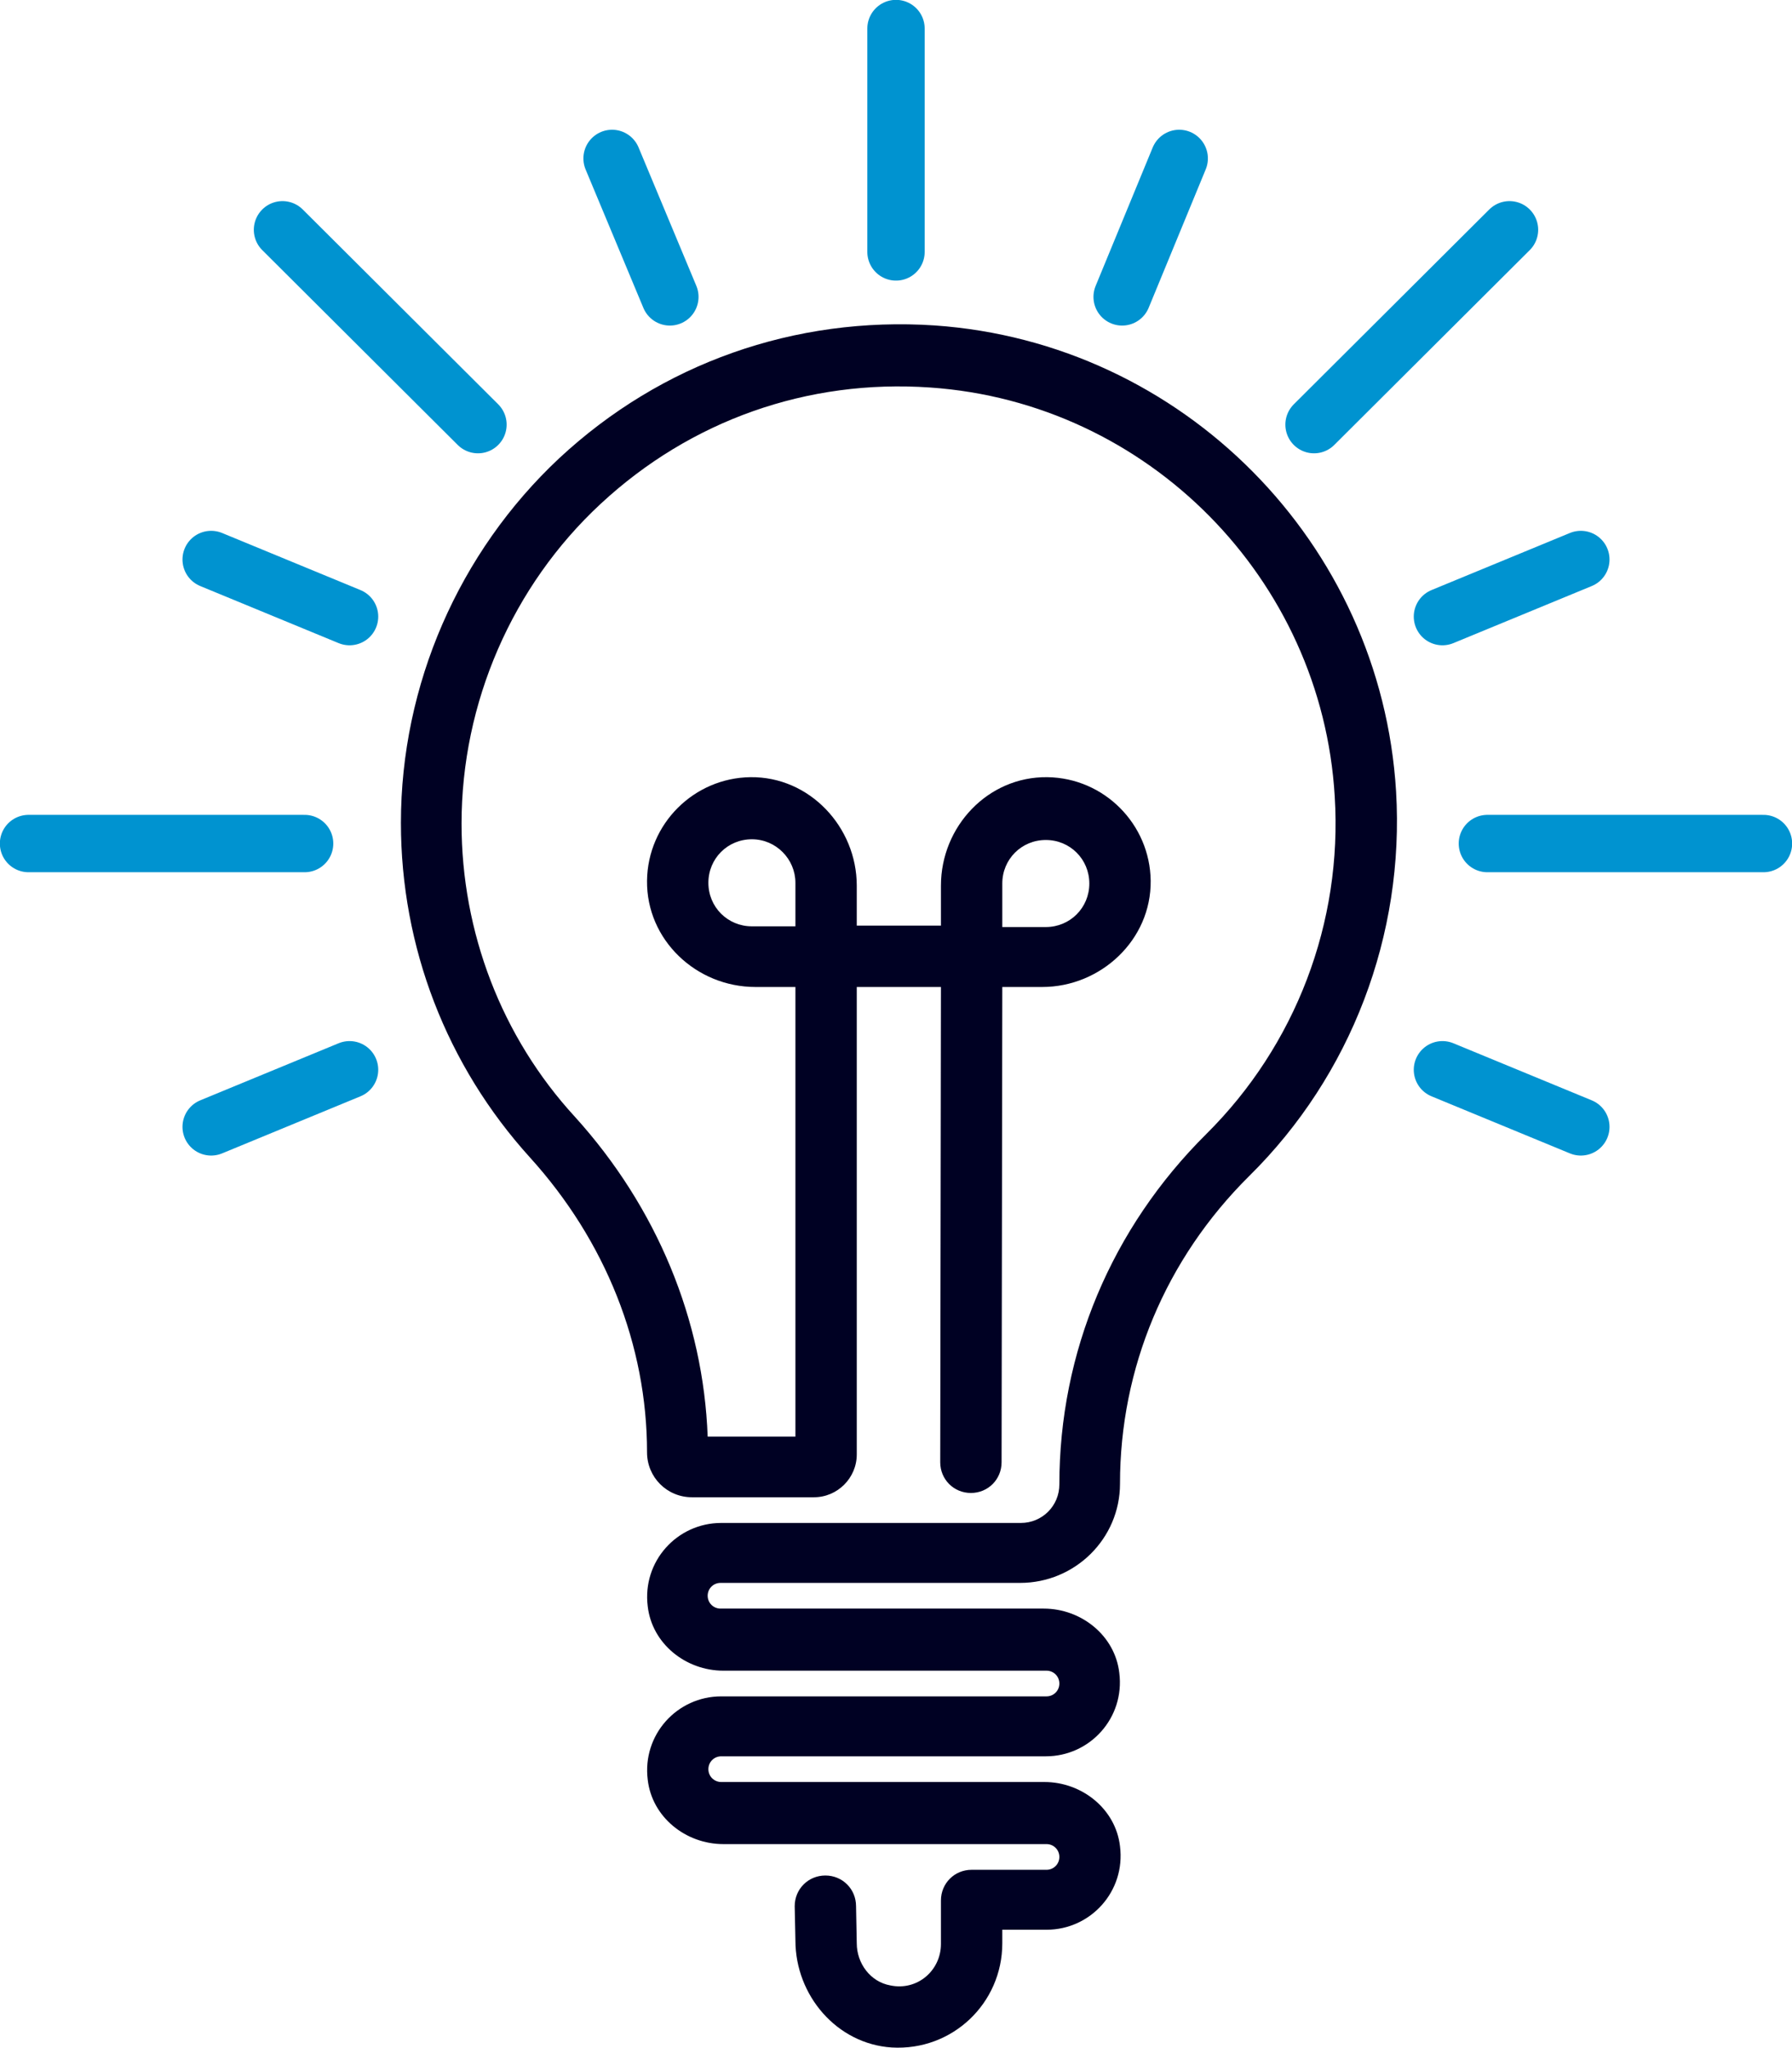
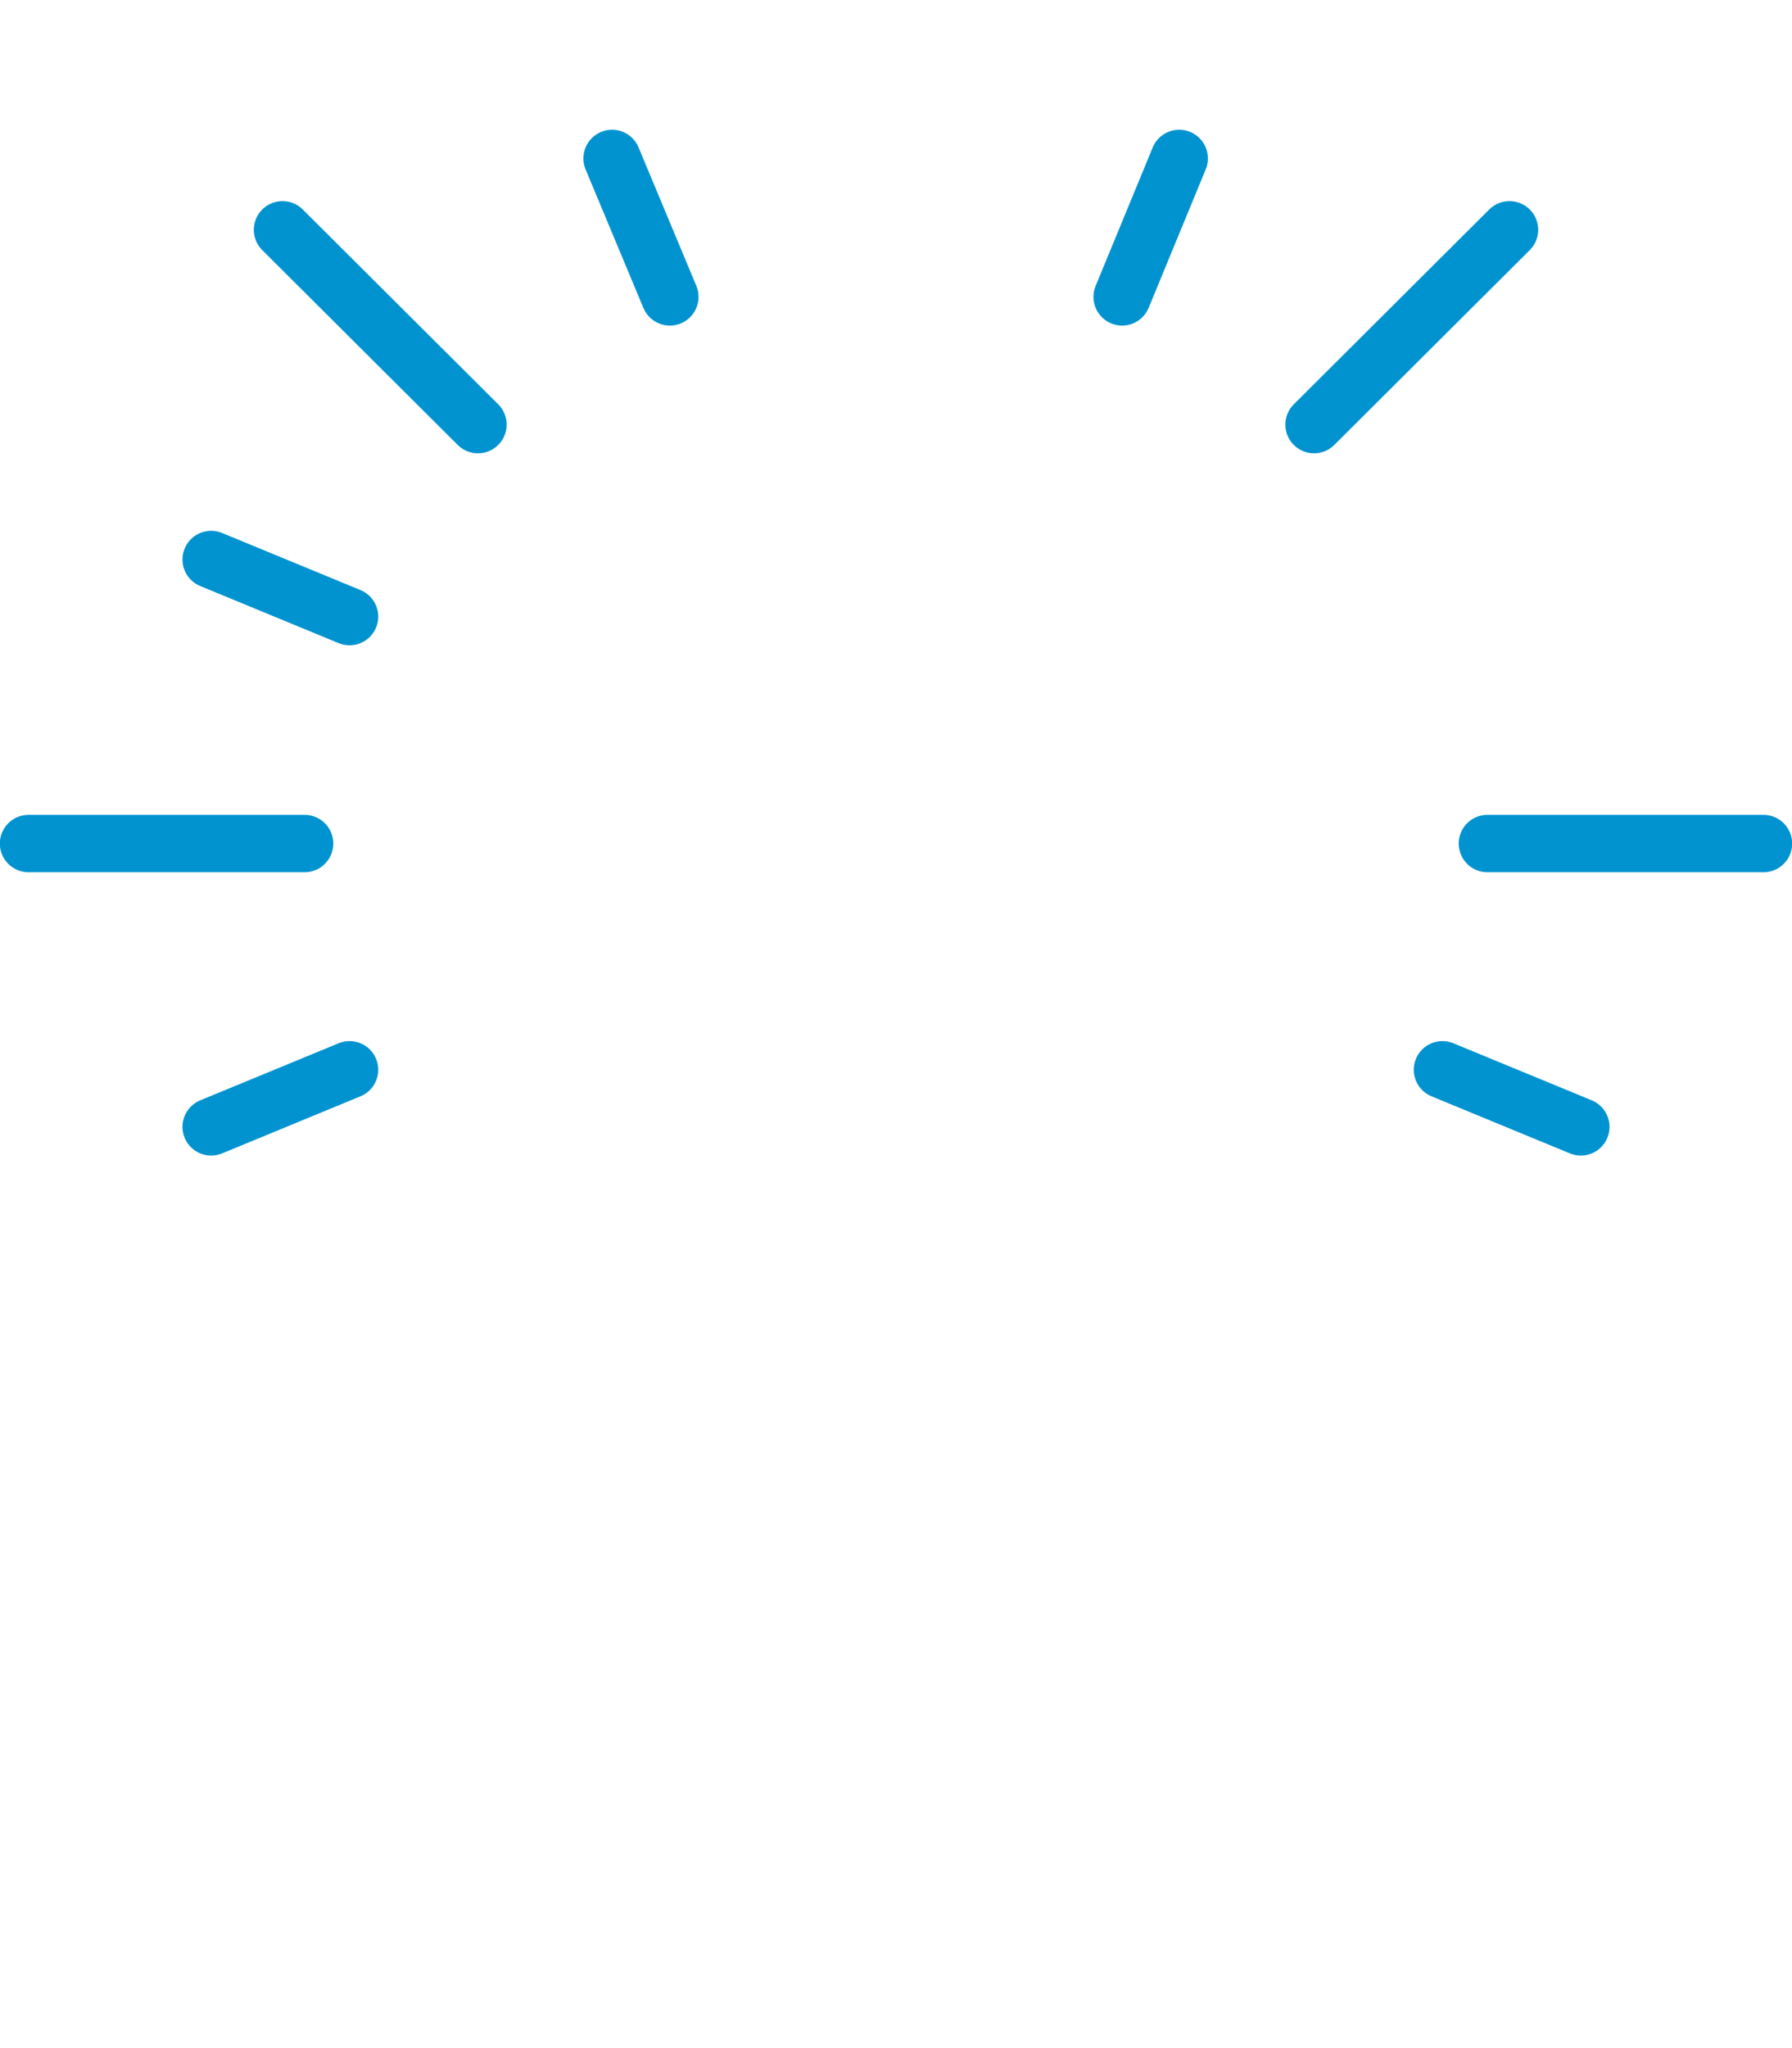
<svg xmlns="http://www.w3.org/2000/svg" version="1.1" id="Layer_1" x="0px" y="0px" viewBox="0 0 251.2 287" style="enable-background:new 0 0 251.2 287;" xml:space="preserve">
  <style type="text/css">
	.st0{fill:#000123;}
	.st1{fill:none;stroke:#0093D0;stroke-width:8.04;stroke-linecap:round;stroke-miterlimit:10;}
</style>
-   <path class="st0" d="M125,286.9c-7.7-0.5-13.5-7.3-13.5-15l-0.1-4.8c0-2.4,1.9-4.3,4.3-4.3l0,0c2.4,0,4.3,1.9,4.3,4.3l0.1,5.2  c0,2.8,1.9,5.4,4.7,5.9c3.8,0.8,7.1-2.1,7.1-5.8v-6.1c0-2.4,1.9-4.3,4.3-4.3h10.5c1,0,1.8-0.8,1.8-1.8s-0.8-1.8-1.8-1.8h-45.3  c-5.3,0-10-3.8-10.6-9c-0.8-6.3,4.1-11.7,10.3-11.7h45.6c1,0,1.8-0.8,1.8-1.8s-0.8-1.8-1.8-1.8h-45.3c-5.3,0-10-3.8-10.6-9  c-0.8-6.3,4.1-11.7,10.3-11.7h42c3,0,5.4-2.4,5.4-5.4c0-18.5,7.3-35.9,20.6-49.1c12.5-12.4,19.1-29.6,18-47.3  c-1.8-30.5-26.2-55.2-56.7-57.3c-17.2-1.2-33.6,4.6-46.2,16.3c-12.4,11.5-19.5,27.9-19.5,44.8c0,15.2,5.6,29.9,15.9,41.1  c11.5,12.7,18,28.5,18.6,44.8h12.3v-63h-5.6c-8.3,0-15.3-6.6-15.2-14.9c0.1-8,6.6-14.4,14.5-14.5c8.3-0.1,14.9,7,14.9,15.2v5.6h11.8  v-5.6c0-8.3,6.6-15.3,14.9-15.2c8,0.1,14.4,6.6,14.5,14.5c0.1,8.3-7,14.9-15.2,14.9h-5.6l-0.1,66.6c0,2.4-1.9,4.3-4.3,4.3l0,0  c-2.4,0-4.3-1.9-4.3-4.3l0.1-66.6h-11.8v65.5c0,3.3-2.7,6-6,6H97c-3.5,0-6.3-2.8-6.3-6.3c0-15-5.8-29.6-16.4-41.3  c-11.7-12.9-18.1-29.5-18.1-46.9c0-19.3,8.1-37.9,22.2-51.1c14.3-13.3,33-19.9,52.6-18.6c34.8,2.4,62.6,30.5,64.7,65.3  c1.2,20.1-6.3,39.8-20.6,53.9c-11.7,11.6-18.1,26.9-18.1,43.1c0,7.7-6.3,13.9-14,13.9h-42c-1,0-1.8,0.8-1.8,1.8s0.8,1.8,1.8,1.8  h45.3c5.3,0,10,3.8,10.6,9c0.8,6.3-4.1,11.7-10.3,11.7h-45.5c-1,0-1.8,0.8-1.8,1.8s0.8,1.8,1.8,1.8h45.3c5.3,0,10,3.8,10.6,9  c0.8,6.3-4.1,11.7-10.3,11.7h-6.2v1.9C140.5,280.7,133.5,287.4,125,286.9L125,286.9z M140.5,129.9h6.1c3.4,0,6.1-2.7,6.1-6.1  s-2.7-6.1-6.1-6.1s-6.1,2.7-6.1,6.1V129.9z M105.4,117.6c-3.4,0-6.1,2.7-6.1,6.1s2.7,6.1,6.1,6.1h6.1v-6.1  C111.5,120.4,108.8,117.6,105.4,117.6z" />
-   <line class="st1" x1="125.6" y1="35.3" x2="125.6" y2="4" />
  <line class="st1" x1="93.9" y1="41.6" x2="85.8" y2="22.2" />
  <line class="st1" x1="157.3" y1="41.6" x2="165.3" y2="22.2" />
  <line class="st1" x1="67" y1="59.5" x2="39.6" y2="32.2" />
  <line class="st1" x1="49" y1="86.4" x2="29.6" y2="78.4" />
  <line class="st1" x1="42.7" y1="118.2" x2="4" y2="118.2" />
  <line class="st1" x1="49" y1="149.9" x2="29.6" y2="157.9" />
  <line class="st1" x1="202.2" y1="149.9" x2="221.6" y2="157.9" />
  <line class="st1" x1="208.5" y1="118.2" x2="247.2" y2="118.2" />
-   <line class="st1" x1="202.2" y1="86.4" x2="221.6" y2="78.4" />
  <line class="st1" x1="184.2" y1="59.5" x2="211.6" y2="32.2" />
</svg>